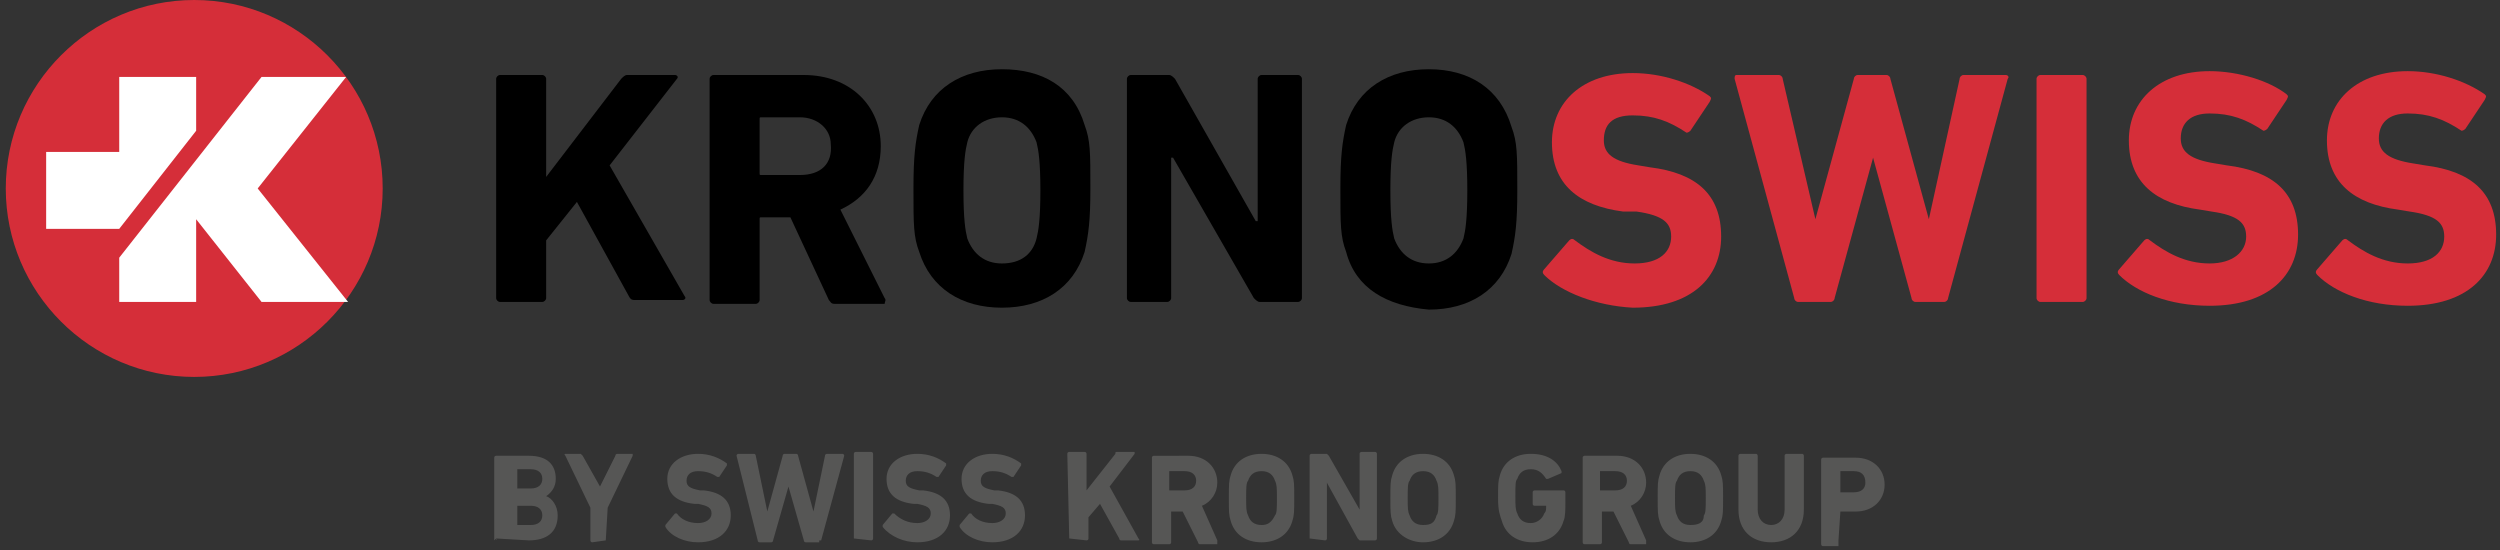
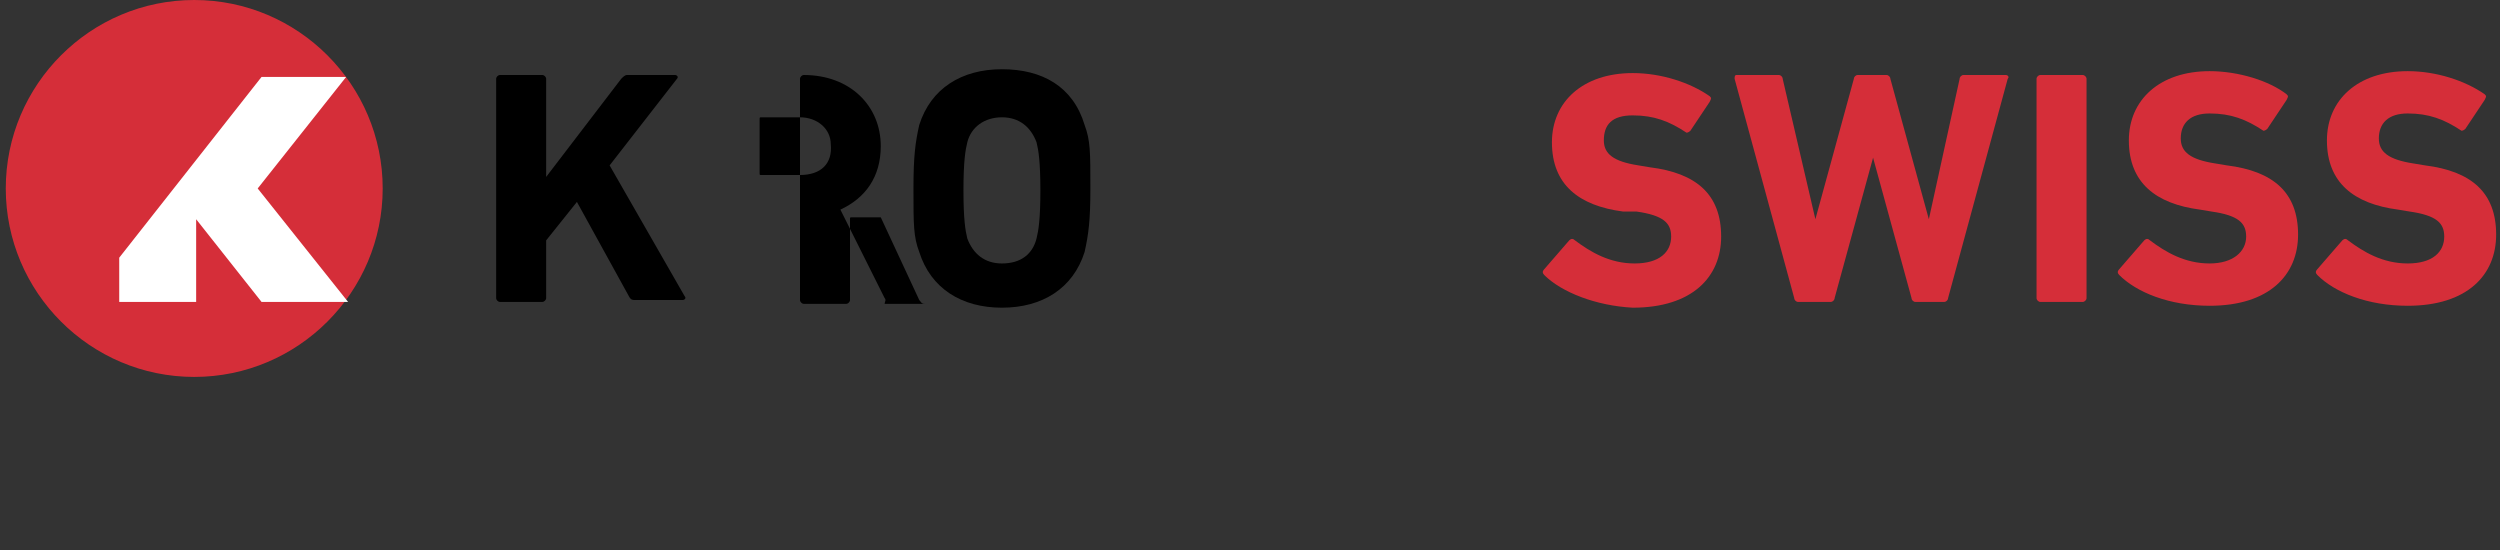
<svg xmlns="http://www.w3.org/2000/svg" version="1.1" id="Calque_1" x="0px" y="0px" viewBox="0 0 130 28.6" style="enable-background:new 0 0 130 28.6;" xml:space="preserve">
  <rect x="0" y="0" width="130" height="28.6" fill="#333333" stroke="none" />
  <style type="text/css">
	.st0{fill:#D52E39;}
	.st1{fill:#FFFFFF;}
	.st2{fill:#565655;}
</style>
  <g>
    <path class="st0" d="M0.3,9.8c0,5.4,4.4,9.8,9.8,9.8s9.8-4.4,9.8-9.8S15.5,0,10.1,0S0.3,4.4,0.3,9.8" />
-     <polygon class="st1" points="6.2,11.9 10.2,6.8 10.2,4 6.2,4 6.2,7.9 2.4,7.9 2.4,11.9  " />
    <polygon class="st1" points="13.4,9.8 18,4 13.6,4 6.2,13.4 6.2,15.7 10.2,15.7 10.2,11.4 13.6,15.7 18.1,15.7  " />
-     <path d="M46,15.5l-2.3-4.6c1.3-0.6,2.1-1.7,2.1-3.3c0-2.1-1.6-3.7-4-3.7h-4.7c-0.1,0-0.2,0.1-0.2,0.2v11.5c0,0.1,0.1,0.2,0.2,0.2   h2.2c0.1,0,0.2-0.1,0.2-0.2v-4.2c0-0.1,0-0.1,0.1-0.1h1.5l2,4.3c0.1,0.1,0.1,0.2,0.3,0.2H46C46,15.7,46.1,15.6,46,15.5 M41.6,9.1   h-2c-0.1,0-0.1,0-0.1-0.1V6.2c0-0.1,0-0.1,0.1-0.1h2c0.9,0,1.6,0.6,1.6,1.4C43.3,8.5,42.7,9.1,41.6,9.1" />
-     <path class="st2" d="M96.4,25.6h-0.7l0,0v-1.1l0,0h0.7c0.4,0,0.6,0.2,0.6,0.6C97,25.4,96.8,25.6,96.4,25.6 M95.6,28.1L95.6,28.1   l0.1-1.5l0,0h0.8c0.9,0,1.5-0.6,1.5-1.4c0-0.8-0.6-1.4-1.5-1.4h-1.7c0,0-0.1,0-0.1,0.1v4.4c0,0,0,0.1,0.1,0.1h0.8   C95.6,28.4,95.6,28.1,95.6,28.1z M92.1,28.2c1,0,1.7-0.6,1.7-1.7v-2.8c0,0,0-0.1-0.1-0.1h-0.8c0,0-0.1,0-0.1,0.1v2.8   c0,0.5-0.3,0.8-0.7,0.8s-0.7-0.3-0.7-0.8v-2.8c0,0,0-0.1-0.1-0.1h-0.8c0,0-0.1,0-0.1,0.1v2.8C90.4,27.6,91.1,28.2,92.1,28.2    M87.9,27.3c-0.4,0-0.6-0.2-0.7-0.5c-0.1-0.2-0.1-0.4-0.1-0.9s0-0.8,0.1-0.9c0.1-0.3,0.3-0.5,0.7-0.5c0.4,0,0.6,0.2,0.7,0.5   c0.1,0.2,0.1,0.4,0.1,0.9s0,0.8-0.1,0.9C88.6,27.2,88.3,27.3,87.9,27.3 M87.9,28.2c0.8,0,1.4-0.4,1.6-1.1c0.1-0.3,0.1-0.5,0.1-1.2   s0-0.9-0.1-1.2c-0.2-0.7-0.8-1.1-1.6-1.1s-1.4,0.4-1.6,1.1c-0.1,0.3-0.1,0.5-0.1,1.2s0,0.9,0.1,1.2C86.5,27.8,87.1,28.2,87.9,28.2    M84,25.5h-0.8l0,0v-1l0,0H84c0.4,0,0.6,0.2,0.6,0.5S84.4,25.5,84,25.5 M85.6,28.1C85.7,28.1,85.7,28.1,85.6,28.1l-0.8-1.8   c0.5-0.2,0.8-0.7,0.8-1.2c0-0.8-0.6-1.4-1.5-1.4h-1.7c0,0-0.1,0-0.1,0.1v4.4c0,0,0,0.1,0.1,0.1h0.8c0,0,0.1,0,0.1-0.1v-1.6l0,0h0.6   l0.8,1.6c0,0,0,0.1,0.1,0.1h0.8C85.6,28.3,85.6,28.1,85.6,28.1z M78.1,27.1c0.2,0.7,0.8,1.1,1.6,1.1c0.8,0,1.4-0.4,1.6-1.1   c0.1-0.2,0.1-0.6,0.1-1v-0.5c0,0,0-0.1-0.1-0.1h-1.5c0,0-0.1,0-0.1,0.1v0.6c0,0,0,0.1,0.1,0.1h0.6l0,0c0,0.2,0,0.3-0.1,0.4   c-0.1,0.3-0.4,0.5-0.7,0.5c-0.4,0-0.6-0.2-0.7-0.5c-0.1-0.2-0.1-0.4-0.1-0.9c0-0.6,0-0.8,0.1-0.9c0.1-0.3,0.3-0.5,0.7-0.5   s0.6,0.2,0.8,0.5c0,0,0,0,0.1,0l0.7-0.3v-0.1c-0.2-0.5-0.7-0.9-1.6-0.9c-0.8,0-1.4,0.4-1.6,1.1c-0.1,0.3-0.1,0.5-0.1,1.2   S78,26.8,78.1,27.1 M74,27.3c-0.4,0-0.6-0.2-0.7-0.5c-0.1-0.2-0.1-0.4-0.1-0.9s0-0.8,0.1-0.9c0.1-0.3,0.3-0.5,0.7-0.5   s0.6,0.2,0.7,0.5c0.1,0.2,0.1,0.4,0.1,0.9s0,0.8-0.1,0.9C74.6,27.2,74.4,27.3,74,27.3 M74,28.2c0.8,0,1.4-0.4,1.6-1.1   c0.1-0.3,0.1-0.5,0.1-1.2s0-0.9-0.1-1.2c-0.2-0.7-0.8-1.1-1.6-1.1c-0.8,0-1.4,0.4-1.6,1.1c-0.1,0.3-0.1,0.5-0.1,1.2s0,0.9,0.1,1.2   C72.6,27.8,73.3,28.2,74,28.2 M68.1,28C68.1,28.1,68.1,28.1,68.1,28l0.8,0.1c0,0,0.1,0,0.1-0.1v-2.9l0,0l1.6,2.9l0.1,0.1h0.8   c0,0,0.1,0,0.1-0.1v-4.4c0,0,0-0.1-0.1-0.1h-0.7c0,0-0.1,0-0.1,0.1v2.9l0,0l-1.6-2.8L69,23.6h-0.8c0,0-0.1,0-0.1,0.1V28z    M65.6,27.3c-0.4,0-0.6-0.2-0.7-0.5c-0.1-0.2-0.1-0.4-0.1-0.9s0-0.8,0.1-0.9c0.1-0.3,0.3-0.5,0.7-0.5s0.6,0.2,0.7,0.5   c0.1,0.2,0.1,0.4,0.1,0.9s0,0.8-0.1,0.9C66.1,27.2,65.9,27.3,65.6,27.3 M65.6,28.2c0.8,0,1.4-0.4,1.6-1.1c0.1-0.3,0.1-0.5,0.1-1.2   s0-0.9-0.1-1.2c-0.2-0.7-0.8-1.1-1.6-1.1c-0.8,0-1.4,0.4-1.6,1.1c-0.1,0.3-0.1,0.5-0.1,1.2s0,0.9,0.1,1.2   C64.2,27.8,64.8,28.2,65.6,28.2 M61.6,25.5h-0.8l0,0v-1l0,0h0.8c0.4,0,0.6,0.2,0.6,0.5S62,25.5,61.6,25.5 M63.3,28.1   C63.3,28.1,63.4,28.1,63.3,28.1l-0.8-1.8c0.5-0.2,0.8-0.7,0.8-1.2c0-0.8-0.6-1.4-1.5-1.4H60c0,0-0.1,0-0.1,0.1v4.4   c0,0,0,0.1,0.1,0.1h0.8c0,0,0.1,0,0.1-0.1v-1.6l0,0h0.6l0.8,1.6c0,0,0,0.1,0.1,0.1h0.9C63.3,28.3,63.3,28.1,63.3,28.1z M55.6,28   C55.6,28.1,55.6,28.1,55.6,28l0.9,0.1c0,0,0.1,0,0.1-0.1v-1.1l0.6-0.7l1,1.8c0,0,0,0.1,0.1,0.1h0.9c0,0,0.1,0,0-0.1l-1.5-2.7   l1.3-1.7v-0.1h-0.9c-0.1,0-0.1,0-0.1,0.1l-1.5,1.9v-1.9c0,0,0-0.1-0.1-0.1h-0.8c0,0-0.1,0-0.1,0.1L55.6,28L55.6,28z M51.6,28.2   c1.1,0,1.7-0.6,1.7-1.4c0-0.8-0.5-1.2-1.4-1.3h-0.2C51.2,25.4,51,25.3,51,25s0.2-0.5,0.6-0.5c0.4,0,0.7,0.1,1,0.3h0.1l0.4-0.6v-0.1   c-0.4-0.3-0.9-0.5-1.5-0.5c-0.9,0-1.6,0.5-1.6,1.3s0.5,1.2,1.4,1.3h0.2c0.5,0.1,0.7,0.2,0.7,0.5s-0.3,0.5-0.7,0.5   c-0.5,0-0.9-0.2-1.1-0.5h-0.1l-0.5,0.6v0.1C50.2,27.9,50.9,28.2,51.6,28.2 M47.7,28.2c1.1,0,1.7-0.6,1.7-1.4c0-0.8-0.5-1.2-1.4-1.3   h-0.2c-0.5-0.1-0.7-0.2-0.7-0.5s0.2-0.5,0.6-0.5c0.4,0,0.7,0.1,1,0.3h0.1l0.4-0.6v-0.1c-0.4-0.3-0.9-0.5-1.5-0.5   c-0.9,0-1.6,0.5-1.6,1.3s0.5,1.2,1.4,1.3h0.2c0.5,0.1,0.7,0.2,0.7,0.5s-0.3,0.5-0.7,0.5c-0.5,0-0.9-0.2-1.2-0.5h-0.1l-0.5,0.6v0.1   C46.3,27.9,47,28.2,47.7,28.2 M44.4,28C44.4,28.1,44.4,28.1,44.4,28l0.9,0.1c0,0,0.1,0,0.1-0.1v-4.4c0,0,0-0.1-0.1-0.1h-0.8   c0,0-0.1,0-0.1,0.1C44.4,23.6,44.4,28,44.4,28z M42.7,28.1L42.7,28.1l1.2-4.4c0,0,0-0.1-0.1-0.1H43c0,0-0.1,0-0.1,0.1l-0.6,2.9l0,0   l-0.8-2.9c0,0,0-0.1-0.1-0.1h-0.6c0,0-0.1,0-0.1,0.1l-0.8,2.9l0,0l-0.6-2.9c0,0,0-0.1-0.1-0.1h-0.8c0,0-0.1,0-0.1,0.1l1.1,4.4   c0,0,0,0.1,0.1,0.1h0.6c0,0,0.1,0,0.1-0.1l0.8-2.8l0,0l0.8,2.8c0,0,0,0.1,0.1,0.1h0.7v-0.1H42.7z M36.3,28.2c1.1,0,1.7-0.6,1.7-1.4   c0-0.8-0.5-1.2-1.4-1.3h-0.2c-0.5-0.1-0.7-0.2-0.7-0.5s0.2-0.5,0.6-0.5c0.4,0,0.7,0.1,1,0.3h0.1l0.4-0.6v-0.1   c-0.4-0.3-0.9-0.5-1.5-0.5c-0.9,0-1.6,0.5-1.6,1.3s0.5,1.2,1.4,1.3h0.2c0.5,0.1,0.7,0.2,0.7,0.5s-0.3,0.5-0.7,0.5   c-0.5,0-0.9-0.2-1.1-0.5h-0.1l-0.5,0.6v0.1C34.9,27.9,35.6,28.2,36.3,28.2 M31.5,28.1C31.5,28.1,31.6,28.1,31.5,28.1l0.1-1.7   l1.3-2.7v-0.1h-0.8c0,0-0.1,0-0.1,0.1l-0.8,1.6l0,0l-0.9-1.6l-0.1-0.1h-0.8c0,0-0.1,0,0,0.1l1.3,2.7v1.7c0,0,0,0.1,0.1,0.1   L31.5,28.1C31.5,28.2,31.5,28.1,31.5,28.1z M26.9,27.3v-1l0,0h0.7c0.4,0,0.6,0.2,0.6,0.5s-0.2,0.5-0.6,0.5H26.9L26.9,27.3    M26.9,25.4L26.9,25.4v-1l0,0h0.7c0.4,0,0.6,0.2,0.6,0.5s-0.2,0.5-0.6,0.5H26.9z M25.8,28C25.8,28.1,25.9,28.1,25.8,28l1.7,0.1   c0.9,0,1.5-0.4,1.5-1.3c0-0.5-0.3-0.9-0.6-1l0,0c0.3-0.2,0.5-0.5,0.5-0.9c0-0.7-0.4-1.2-1.4-1.2h-1.7c0,0-0.1,0-0.1,0.1v4.3   L25.8,28L25.8,28z" />
+     <path d="M46,15.5l-2.3-4.6c1.3-0.6,2.1-1.7,2.1-3.3c0-2.1-1.6-3.7-4-3.7c-0.1,0-0.2,0.1-0.2,0.2v11.5c0,0.1,0.1,0.2,0.2,0.2   h2.2c0.1,0,0.2-0.1,0.2-0.2v-4.2c0-0.1,0-0.1,0.1-0.1h1.5l2,4.3c0.1,0.1,0.1,0.2,0.3,0.2H46C46,15.7,46.1,15.6,46,15.5 M41.6,9.1   h-2c-0.1,0-0.1,0-0.1-0.1V6.2c0-0.1,0-0.1,0.1-0.1h2c0.9,0,1.6,0.6,1.6,1.4C43.3,8.5,42.7,9.1,41.6,9.1" />
    <path class="st0" d="M80.3,14.3c-0.1-0.1-0.1-0.2,0-0.3l1.3-1.5c0.1-0.1,0.2-0.1,0.3,0c0.8,0.6,1.8,1.2,3.1,1.2s1.9-0.6,1.9-1.4   c0-0.7-0.4-1.1-1.8-1.3h-0.7c-2.3-0.3-3.7-1.4-3.7-3.6c0-2.1,1.6-3.6,4.2-3.6c1.5,0,3,0.5,4,1.2c0.1,0.1,0.1,0.1,0,0.3l-1,1.5   c-0.1,0.1-0.2,0.1-0.2,0.1C86.8,6.3,86,6,84.9,6s-1.5,0.5-1.5,1.3c0,0.7,0.5,1.1,1.8,1.3l0.6,0.1c2.4,0.3,3.7,1.4,3.7,3.6   c0,2.1-1.5,3.7-4.6,3.7C83,15.9,81.2,15.2,80.3,14.3" />
    <path class="st0" d="M99.6,15.7c-0.1,0-0.2-0.1-0.2-0.2l-2-7.3l0,0l-2,7.3c0,0.1-0.1,0.2-0.2,0.2h-1.7c-0.1,0-0.2-0.1-0.2-0.2   L90.2,4.1c0-0.1,0-0.2,0.1-0.2h2.2c0.1,0,0.2,0.1,0.2,0.2l1.7,7.3l0,0l2-7.3c0-0.1,0.1-0.2,0.2-0.2h1.5c0.1,0,0.2,0.1,0.2,0.2   l2,7.3l0,0l1.6-7.3c0-0.1,0.1-0.2,0.2-0.2h2.2c0.1,0,0.2,0.1,0.1,0.2l-3.1,11.4c0,0.1-0.1,0.2-0.2,0.2   C101.1,15.7,99.6,15.7,99.6,15.7z" />
    <path class="st0" d="M105.9,4.1c0-0.1,0.1-0.2,0.2-0.2h2.2c0.1,0,0.2,0.1,0.2,0.2v11.4c0,0.1-0.1,0.2-0.2,0.2h-2.2   c-0.1,0-0.2-0.1-0.2-0.2V4.1z" />
    <path class="st0" d="M110.2,14.3c-0.1-0.1-0.1-0.2,0-0.3l1.3-1.5c0.1-0.1,0.2-0.1,0.3,0c0.8,0.6,1.8,1.2,3.1,1.2   c1.2,0,1.9-0.6,1.9-1.4c0-0.7-0.4-1.1-1.8-1.3l-0.6-0.1c-2.3-0.3-3.7-1.4-3.7-3.6c0-2.1,1.6-3.6,4.2-3.6c1.5,0,3.1,0.5,4,1.2   c0.1,0.1,0.1,0.1,0,0.3l-1,1.5c-0.1,0.1-0.2,0.1-0.2,0.1c-0.9-0.6-1.7-0.9-2.8-0.9c-1,0-1.5,0.5-1.5,1.3c0,0.7,0.5,1.1,1.8,1.3   l0.6,0.1c2.4,0.3,3.7,1.4,3.7,3.6c0,2.1-1.5,3.7-4.6,3.7C112.8,15.9,111.1,15.2,110.2,14.3" />
    <path class="st0" d="M120.5,14.3c-0.1-0.1-0.1-0.2,0-0.3l1.3-1.5c0.1-0.1,0.2-0.1,0.3,0c0.8,0.6,1.8,1.2,3.1,1.2s1.9-0.6,1.9-1.4   c0-0.7-0.4-1.1-1.8-1.3l-0.6-0.1c-2.3-0.3-3.7-1.4-3.7-3.6c0-2.1,1.6-3.6,4.2-3.6c1.5,0,3,0.5,4,1.2c0.1,0.1,0.1,0.1,0,0.3l-1,1.5   c-0.1,0.1-0.2,0.1-0.2,0.1c-0.9-0.6-1.7-0.9-2.8-0.9c-1,0-1.5,0.5-1.5,1.3c0,0.7,0.5,1.1,1.8,1.3l0.6,0.1c2.4,0.3,3.7,1.4,3.7,3.6   c0,2.1-1.5,3.7-4.6,3.7C123.1,15.9,121.4,15.2,120.5,14.3" />
    <path d="M25.8,4.1c0-0.1,0.1-0.2,0.2-0.2h2.2c0.1,0,0.2,0.1,0.2,0.2v5.1l3.9-5.1c0.1-0.1,0.2-0.2,0.3-0.2h2.5   c0.1,0,0.2,0.1,0.1,0.2l-3.5,4.5l3.9,6.8c0.1,0.1,0,0.2-0.1,0.2H33c-0.1,0-0.2,0-0.3-0.2L30,10.5l-1.6,2v3c0,0.1-0.1,0.2-0.2,0.2   H26c-0.1,0-0.2-0.1-0.2-0.2L25.8,4.1L25.8,4.1z" />
    <path d="M47.8,13.1c-0.3-0.8-0.3-1.4-0.3-3.3c0-1.7,0.1-2.4,0.3-3.3c0.6-1.9,2.2-2.9,4.3-2.9s3.7,0.9,4.3,2.9   c0.3,0.8,0.3,1.4,0.3,3.3c0,1.7-0.1,2.4-0.3,3.3C55.8,15,54.2,16,52.1,16S48.4,15,47.8,13.1 M53.9,12.4c0.1-0.4,0.2-1,0.2-2.5   S54,7.8,53.9,7.4c-0.3-0.8-0.9-1.3-1.8-1.3s-1.6,0.5-1.8,1.3c-0.1,0.4-0.2,1-0.2,2.5s0.1,2.1,0.2,2.5c0.3,0.8,0.9,1.3,1.8,1.3   C53.1,13.7,53.7,13.2,53.9,12.4" />
-     <path d="M58.6,4.1c0-0.1,0.1-0.2,0.2-0.2h2c0.1,0,0.2,0.1,0.3,0.2l4.2,7.4h0.1V4.1c0-0.1,0.1-0.2,0.2-0.2h1.9   c0.1,0,0.2,0.1,0.2,0.2v11.4c0,0.1-0.1,0.2-0.2,0.2h-2c-0.1,0-0.2-0.1-0.3-0.2L61,8.2h-0.1v7.3c0,0.1-0.1,0.2-0.2,0.2h-1.9   c-0.1,0-0.2-0.1-0.2-0.2C58.6,15.5,58.6,4.1,58.6,4.1z" />
-     <path d="M70,13.1c-0.3-0.8-0.3-1.4-0.3-3.3c0-1.7,0.1-2.4,0.3-3.3c0.6-1.9,2.2-2.9,4.3-2.9s3.7,1,4.3,3c0.3,0.8,0.3,1.4,0.3,3.3   c0,1.7-0.1,2.4-0.3,3.3c-0.6,1.9-2.2,2.9-4.3,2.9C72.1,15.9,70.5,15,70,13.1 M76.1,12.4c0.1-0.4,0.2-1,0.2-2.5s-0.1-2.1-0.2-2.5   c-0.3-0.8-0.9-1.3-1.8-1.3s-1.6,0.5-1.8,1.3c-0.1,0.4-0.2,1-0.2,2.5s0.1,2.1,0.2,2.5c0.3,0.8,0.9,1.3,1.8,1.3S75.8,13.2,76.1,12.4" />
  </g>
</svg>